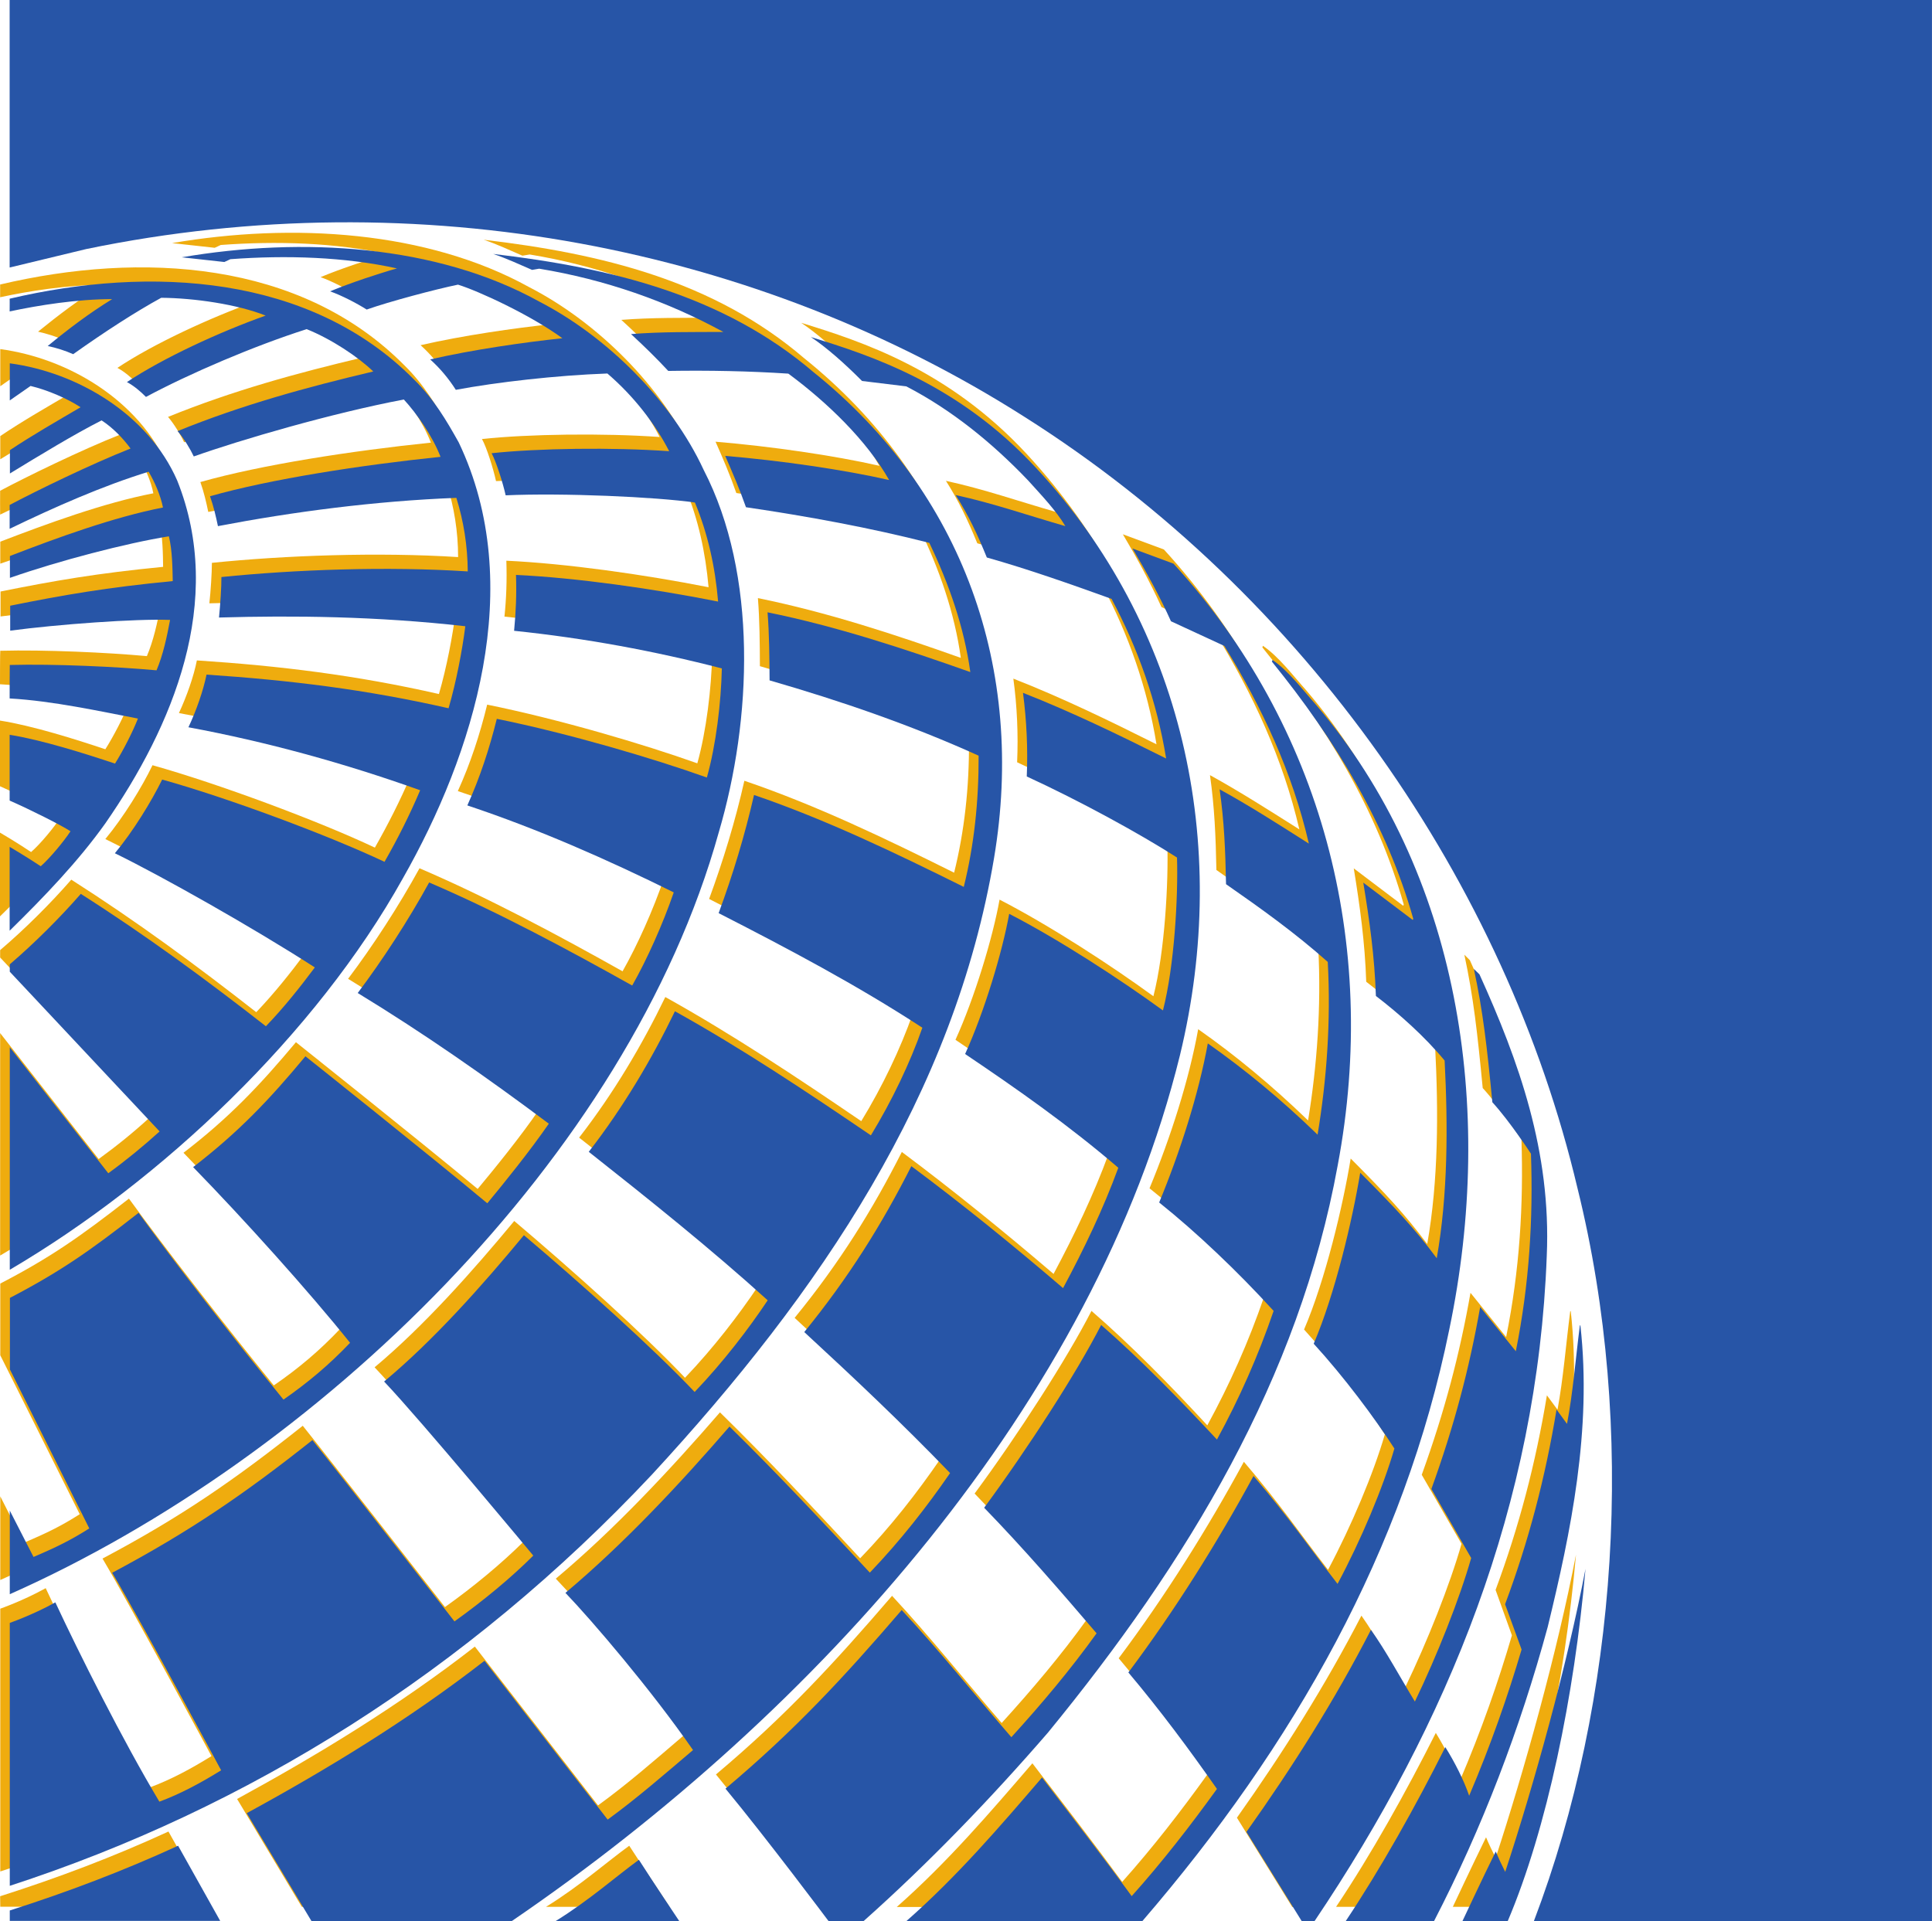
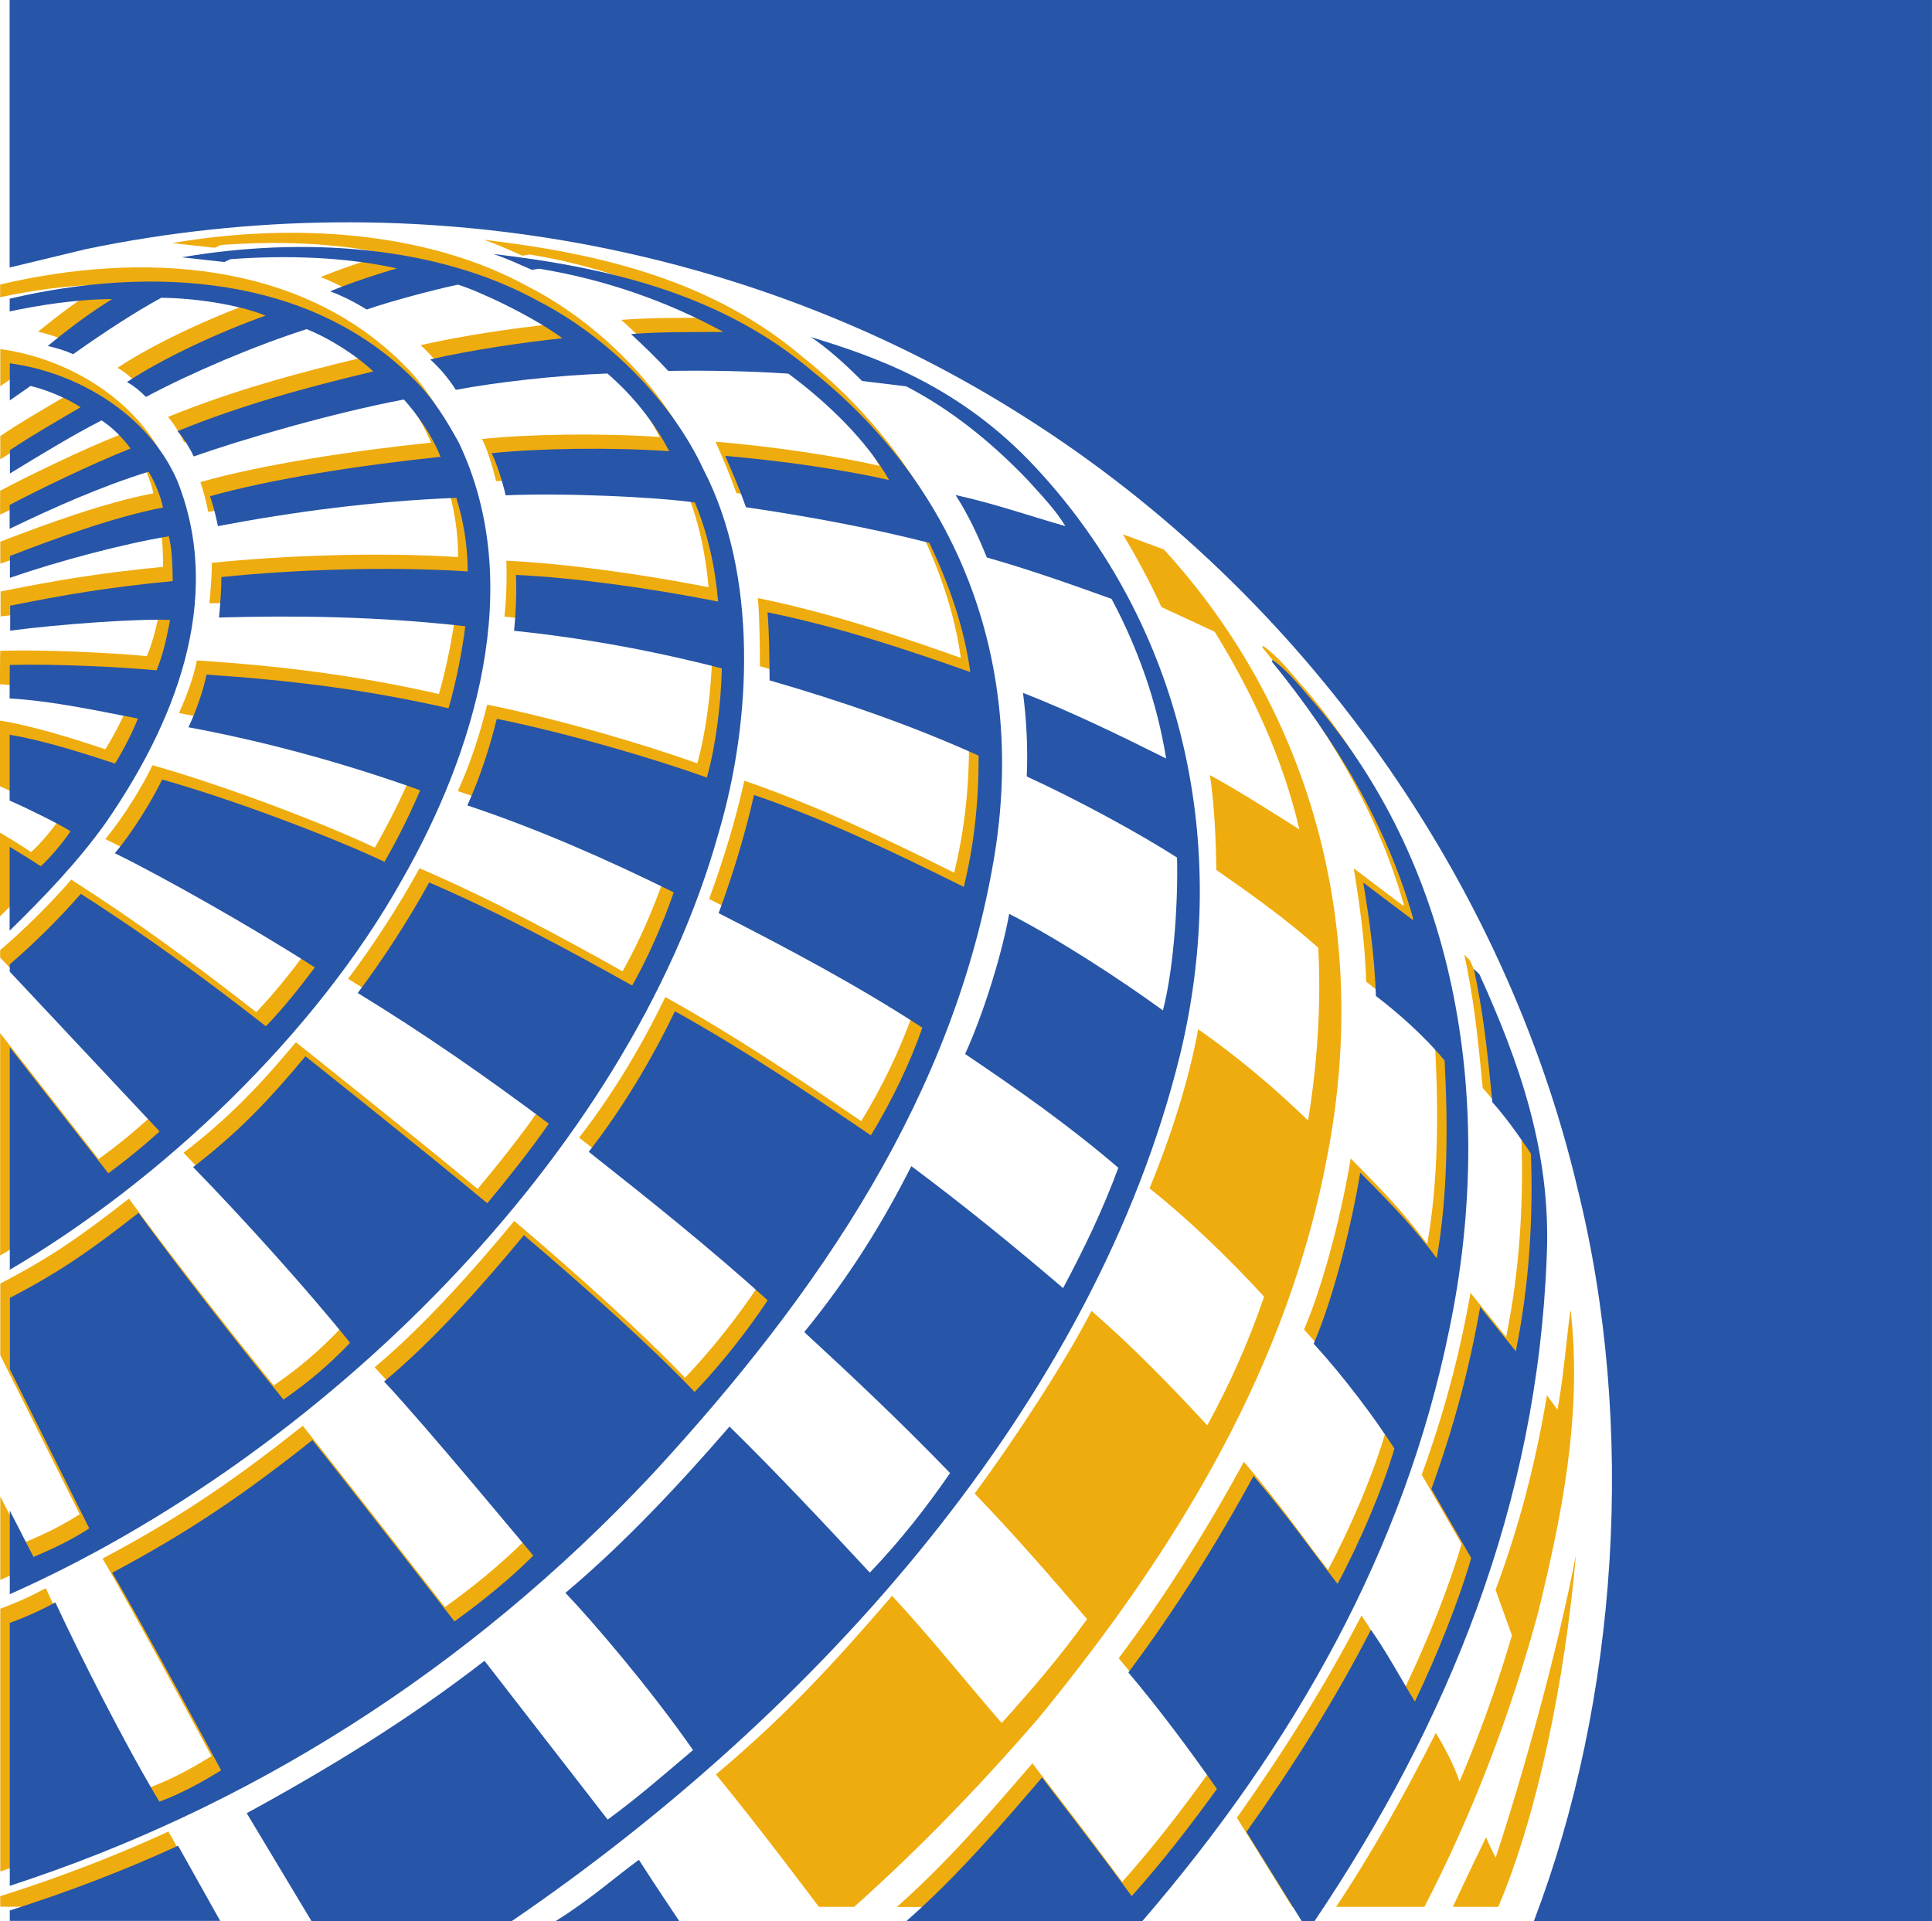
<svg xmlns="http://www.w3.org/2000/svg" width="56.31pt" height="56pt" viewBox="0 0 56.31 56" version="1.1">
  <defs>
    <clipPath id="clip1">
      <path d="M 0 0 L 56.309 0 L 56.309 56 L 0 56 Z M 0 0 " />
    </clipPath>
  </defs>
  <g id="surface1">
    <path style=" stroke:none;fill-rule:nonzero;fill:rgb(93.57%,67.558%,5.574%);fill-opacity:1;" d="M 2.988 8.305 C 2.328 8.711 1.691 9.195 1.109 9.668 C 1.355 9.723 1.621 9.805 1.852 9.906 C 2.781 9.25 3.676 8.672 4.418 8.27 C 5.387 8.273 6.637 8.457 7.461 8.781 C 6.113 9.266 4.477 10.02 3.422 10.723 C 3.617 10.828 3.824 11 3.973 11.156 C 5.266 10.465 7.129 9.668 8.656 9.18 C 9.379 9.469 10.152 9.984 10.598 10.414 C 8.648 10.875 6.781 11.387 4.898 12.152 C 5.082 12.367 5.273 12.691 5.367 12.891 C 6.73 12.406 9.395 11.629 11.488 11.23 C 11.871 11.641 12.324 12.293 12.559 12.902 C 10.254 13.141 7.613 13.547 5.84 14.051 C 5.945 14.352 6.012 14.641 6.07 14.922 C 8.258 14.504 10.664 14.188 13.02 14.094 C 13.234 14.773 13.352 15.496 13.352 16.238 C 11.004 16.09 8.316 16.188 6.176 16.406 C 6.176 16.688 6.141 17.242 6.102 17.586 C 8.266 17.523 10.691 17.547 13.281 17.84 C 13.191 18.539 13.02 19.449 12.793 20.23 C 10.375 19.68 8.168 19.41 5.738 19.25 C 5.645 19.723 5.441 20.297 5.215 20.785 C 7.492 21.207 9.77 21.836 11.969 22.621 C 11.664 23.332 11.312 24.027 10.926 24.707 C 9.285 23.93 6.363 22.844 4.445 22.305 C 4.137 22.945 3.602 23.816 3.07 24.457 C 4.449 25.133 7.09 26.621 8.895 27.785 C 8.461 28.367 7.984 28.965 7.469 29.504 C 5.723 28.137 3.977 26.852 2.078 25.641 C 1.469 26.34 0.711 27.094 0.004 27.695 L 0.004 27.91 L 4.371 32.566 C 3.891 33.008 3.391 33.41 2.875 33.785 L 0.004 30.113 L 0.004 36.598 C 4.441 33.992 8.941 29.719 11.465 25.188 C 13.527 21.562 15.082 16.652 13.09 12.484 C 12.73 11.84 12.359 11.211 11.789 10.652 C 8.754 7.582 4.098 7.328 0.004 8.293 C 0.004 8.289 0.004 8.664 0.004 8.664 C 0.859 8.48 1.977 8.305 2.988 8.305 " />
    <path style=" stroke:none;fill-rule:nonzero;fill:rgb(93.57%,67.558%,5.574%);fill-opacity:1;" d="M 4.887 13.586 C 4.039 11.656 1.977 10.441 0.008 10.176 L 0.008 11.258 L 0.613 10.836 C 1.113 10.957 1.688 11.207 2.066 11.457 C 1.375 11.863 0.656 12.273 0.008 12.711 L 0.008 13.387 C 0.867 12.859 1.879 12.246 2.68 11.84 C 3.004 12.047 3.297 12.352 3.523 12.66 C 2.363 13.117 0.754 13.906 0.004 14.305 C 0.004 14.305 0 15 0.004 15 C 1.285 14.379 2.703 13.75 4.051 13.336 C 4.23 13.641 4.402 14.027 4.469 14.379 C 3.031 14.656 1.371 15.266 0.008 15.789 L 0.008 16.43 C 1.445 15.93 3.383 15.422 4.645 15.219 C 4.742 15.629 4.75 16.148 4.754 16.523 C 2.848 16.707 1.562 16.93 0.016 17.242 L 0.016 17.969 C 1.395 17.785 3.684 17.617 4.68 17.656 C 4.586 18.156 4.473 18.672 4.281 19.125 C 3.141 19.02 1.297 18.934 0.008 18.969 C 0 18.969 0 19.941 0 19.945 C 1.262 20.016 2.637 20.32 3.742 20.531 C 3.594 20.914 3.312 21.457 3.07 21.84 C 2.207 21.551 0.945 21.152 0 21.004 L 0 22.918 C 0.605 23.188 1.48 23.625 1.773 23.816 C 1.582 24.109 1.184 24.594 0.906 24.836 C 0.512 24.57 0 24.27 0 24.27 L 0 26.711 C 1.012 25.723 2.004 24.684 2.789 23.586 C 4.746 20.766 6.293 17.113 4.887 13.586 " />
    <path style=" stroke:none;fill-rule:nonzero;fill:rgb(93.57%,67.558%,5.574%);fill-opacity:1;" d="M 43.594 54.148 C 43.492 53.957 43.402 53.766 43.312 53.555 C 42.93 54.332 42.344 55.582 42.344 55.582 L 43.668 55.582 C 44.809 52.895 45.605 49.016 45.934 45.316 C 45.391 48.145 44.414 51.648 43.594 54.148 " />
    <path style=" stroke:none;fill-rule:nonzero;fill:rgb(93.57%,67.558%,5.574%);fill-opacity:1;" d="M 38.074 20.125 C 37.684 19.691 37.277 19.145 36.809 18.824 L 36.793 18.871 C 38.66 21.168 40.141 23.629 40.914 26.367 L 40.898 26.402 L 39.457 25.312 C 39.637 26.422 39.781 27.457 39.82 28.617 C 40.5 29.137 41.246 29.801 41.828 30.504 C 41.926 32.395 41.926 34.406 41.598 36.262 C 40.953 35.398 40.375 34.781 39.367 33.77 C 39.141 35.148 38.629 37.305 38.008 38.754 C 38.887 39.711 39.797 40.922 40.363 41.809 C 40.031 42.949 39.391 44.473 38.707 45.758 C 37.891 44.707 37.32 43.855 36.254 42.609 C 35.199 44.551 33.965 46.523 32.605 48.336 C 33.531 49.43 34.375 50.57 35.188 51.727 C 34.418 52.797 33.602 53.852 32.707 54.855 C 31.859 53.699 30.965 52.539 30.09 51.398 C 28.863 52.824 27.625 54.273 26.137 55.586 L 33.016 55.586 C 37.441 50.449 40.652 44.762 41.961 38.336 C 43.312 31.855 42.246 25.008 38.074 20.125 " />
    <path style=" stroke:none;fill-rule:nonzero;fill:rgb(93.57%,67.558%,5.574%);fill-opacity:1;" d="M 30.262 50.09 C 34.348 45.102 37.578 39.762 38.711 33.559 C 39.934 27.051 38.223 20.719 33.922 16.016 L 32.727 15.574 C 33.137 16.262 33.523 16.973 33.852 17.695 L 35.402 18.414 C 36.512 20.215 37.391 22.113 37.871 24.176 C 37.012 23.633 36.137 23.074 35.266 22.594 C 35.398 23.527 35.434 24.375 35.453 25.359 C 36.441 26.047 37.469 26.777 38.422 27.625 C 38.512 29.352 38.387 31.062 38.125 32.66 C 37.078 31.645 35.988 30.746 34.922 30 C 34.656 31.473 34.121 33.148 33.504 34.637 C 34.598 35.508 35.793 36.648 36.844 37.797 C 36.391 39.117 35.84 40.352 35.188 41.547 C 34.133 40.406 32.973 39.215 31.812 38.211 C 31.105 39.594 29.672 41.82 28.406 43.535 C 29.555 44.723 30.625 45.961 31.684 47.195 C 30.93 48.246 30.078 49.25 29.195 50.223 C 28.125 48.988 27.117 47.719 26 46.516 C 24.309 48.484 22.891 50.02 20.867 51.723 C 22.062 53.172 23.867 55.582 23.867 55.582 L 24.895 55.582 C 26.789 53.895 28.609 52.004 30.262 50.09 " />
    <path style=" stroke:none;fill-rule:nonzero;fill:rgb(93.57%,67.558%,5.574%);fill-opacity:1;" d="M 18.719 42.57 C 23.645 37.234 27.535 31.473 28.691 24.594 C 29.613 19.105 27.797 13.938 23.438 10.441 C 20.797 8.18 17.52 7.391 14.098 6.988 C 14.484 7.117 14.855 7.293 15.227 7.453 L 15.438 7.418 C 17.344 7.73 19.168 8.367 20.801 9.262 C 19.914 9.266 18.996 9.254 18.109 9.324 C 18.48 9.66 18.871 10.047 19.195 10.398 C 20.391 10.379 21.551 10.402 22.695 10.477 C 23.832 11.312 24.988 12.43 25.633 13.578 C 24.309 13.277 22.484 13.012 20.855 12.875 C 21.07 13.359 21.281 13.855 21.461 14.371 C 23.27 14.637 25.062 14.965 26.805 15.41 C 27.379 16.598 27.82 17.855 28.004 19.176 C 26.078 18.492 24.109 17.844 22.09 17.434 C 22.141 18.078 22.145 18.754 22.148 19.418 C 24.23 20.02 26.27 20.719 28.242 21.613 C 28.25 22.953 28.109 24.227 27.809 25.438 C 25.82 24.449 23.797 23.473 21.695 22.758 C 21.43 23.938 21.078 25.086 20.668 26.203 C 22.688 27.238 24.695 28.293 26.605 29.543 C 26.246 30.566 25.715 31.68 25.102 32.68 C 23.227 31.402 21.348 30.152 19.391 29.062 C 18.723 30.445 17.887 31.863 16.879 33.16 C 18.629 34.539 20.41 35.965 22.098 37.488 C 21.539 38.32 20.801 39.285 19.965 40.16 C 18.738 38.863 16.691 37.031 14.988 35.59 C 13.781 37.047 12.352 38.656 10.918 39.855 C 12.012 41.008 15.266 44.93 15.266 44.93 C 14.613 45.578 13.809 46.246 12.969 46.844 C 12.969 46.844 9.648 42.586 8.824 41.559 C 6.863 43.117 5.289 44.211 2.988 45.43 C 3.906 46.984 6.164 51.188 6.164 51.188 C 5.586 51.547 4.973 51.879 4.363 52.102 C 3.301 50.328 2.016 47.762 1.332 46.293 C 0.672 46.66 0.008 46.891 0.008 46.891 L 0.008 54.551 C 6.93 52.301 13.312 48.324 18.719 42.57 " />
    <path style=" stroke:none;fill-rule:nonzero;fill:rgb(93.57%,67.558%,5.574%);fill-opacity:1;" d="M 45.781 38.219 L 45.766 38.219 C 45.641 39.184 45.566 40.168 45.395 41.09 L 45.086 40.672 C 44.758 42.656 44.273 44.504 43.59 46.344 L 44.066 47.668 C 43.676 49.004 43.18 50.434 42.539 51.93 C 42.391 51.477 42.105 50.93 41.848 50.512 C 40.984 52.227 39.965 54.055 38.941 55.582 L 41.516 55.582 C 42.922 52.863 44.023 49.984 44.828 47.012 C 45.508 44.234 46.121 41.266 45.781 38.219 " />
    <path style=" stroke:none;fill-rule:nonzero;fill:rgb(93.57%,67.558%,5.574%);fill-opacity:1;" d="M 42.84 27.988 L 42.68 27.828 C 42.945 29.07 43.059 30.09 43.215 31.715 C 43.727 32.273 44.344 33.215 44.344 33.215 C 44.406 35.109 44.293 37.02 43.898 38.973 L 42.859 37.684 C 42.543 39.48 42.102 41.152 41.438 42.988 L 42.598 45 C 42.258 46.195 41.598 47.855 40.957 49.18 C 40.527 48.48 40.117 47.711 39.68 47.094 C 38.637 49.113 37.395 51.09 36.051 52.984 L 37.664 55.586 C 37.664 55.582 38.031 55.582 38.035 55.586 C 41.922 49.805 44.535 43.438 44.805 36.191 C 44.934 33.156 43.984 30.516 42.84 27.988 " />
-     <path style=" stroke:none;fill-rule:nonzero;fill:rgb(93.57%,67.558%,5.574%);fill-opacity:1;" d="M 15.914 55.582 L 19.516 55.582 C 19.516 55.582 18.738 54.418 18.34 53.801 C 17.707 54.258 16.895 54.977 15.914 55.582 " />
    <path style=" stroke:none;fill-rule:nonzero;fill:rgb(93.57%,67.558%,5.574%);fill-opacity:1;" d="M 0.004 55.273 L 0.008 55.578 L 6.141 55.578 L 4.91 53.387 C 3.305 54.125 1.695 54.734 0.004 55.273 " />
    <path style=" stroke:none;fill-rule:nonzero;fill:rgb(93.57%,67.558%,5.574%);fill-opacity:1;" d="M 20.668 23.844 C 21.637 20.566 21.809 16.34 20.227 13.281 C 19.297 11.27 17.418 9.395 15.426 8.371 C 12.449 6.723 8.527 6.484 5.016 7.086 L 6.258 7.223 L 6.434 7.141 C 8.062 7.02 9.773 7.074 11.293 7.406 C 10.793 7.547 9.941 7.828 9.344 8.078 C 9.68 8.199 10.109 8.422 10.41 8.609 C 11.055 8.379 12.406 8.02 13.07 7.883 C 13.652 8.062 15.172 8.758 16.113 9.445 C 14.996 9.562 13.477 9.781 12.258 10.062 C 12.547 10.32 12.793 10.617 13.004 10.949 C 14.191 10.727 15.926 10.527 17.422 10.473 C 18.188 11.129 18.805 11.918 19.227 12.738 C 17.578 12.621 15.387 12.652 14.047 12.797 C 14.184 13.039 14.375 13.652 14.457 14.023 C 16.121 13.949 18.84 14.07 19.977 14.234 C 20.352 15.137 20.562 16.102 20.652 17.117 C 18.746 16.742 16.508 16.426 14.758 16.344 C 14.777 16.906 14.758 17.445 14.703 17.973 C 16.785 18.188 18.805 18.562 20.758 19.07 C 20.734 20.062 20.59 21.297 20.324 22.25 C 18.77 21.695 16.301 20.965 14.199 20.539 C 13.988 21.402 13.715 22.242 13.344 23.059 C 15.395 23.746 17.418 24.637 19.355 25.594 C 19.039 26.52 18.578 27.551 18.145 28.312 C 16.203 27.223 14.203 26.156 12.227 25.309 C 11.625 26.406 10.867 27.574 10.145 28.531 C 12.074 29.707 13.898 30.977 15.715 32.34 C 15.172 33.133 14.398 34.086 13.922 34.656 C 12.188 33.215 8.625 30.379 8.625 30.379 C 7.566 31.645 6.672 32.586 5.348 33.602 C 6.816 35.109 8.73 37.238 9.922 38.727 C 9.312 39.371 8.707 39.883 7.98 40.383 C 6.527 38.598 4.781 36.344 3.758 34.938 C 2.332 36.051 1.461 36.66 0.008 37.414 L 0.008 39.504 L 2.324 44.137 C 1.797 44.473 1.371 44.684 0.695 44.969 L 0.008 43.617 L 0.008 46.055 C 8.938 42.09 18.027 33.344 20.668 23.844 " />
-     <path style=" stroke:none;fill-rule:nonzero;fill:rgb(93.57%,67.558%,5.574%);fill-opacity:1;" d="M 34.109 30.344 C 35.609 24.156 34.188 17.832 29.922 13.23 C 27.652 10.781 25.133 9.957 23.352 9.41 C 23.805 9.711 24.332 10.172 24.844 10.695 L 26.137 10.848 C 27.43 11.52 28.613 12.465 29.684 13.586 C 30.07 14.02 30.496 14.457 30.773 14.922 C 29.707 14.617 28.672 14.254 27.57 14.016 C 27.941 14.598 28.211 15.168 28.484 15.836 C 29.711 16.184 30.926 16.613 32.121 17.043 C 32.887 18.488 33.441 20.051 33.707 21.695 C 32.332 21.008 30.961 20.34 29.535 19.781 C 29.645 20.59 29.68 21.418 29.645 22.219 C 31.199 22.934 32.945 23.891 34.023 24.582 C 34.059 25.719 33.949 27.742 33.617 29.039 C 32.375 28.133 30.582 26.969 29.133 26.223 C 28.934 27.336 28.406 29.082 27.848 30.309 C 29.371 31.336 30.871 32.387 32.316 33.621 C 31.871 34.836 31.312 36 30.707 37.133 C 29.262 35.898 27.805 34.715 26.285 33.578 C 25.422 35.281 24.465 36.816 23.16 38.414 C 24.621 39.762 26.016 41.078 27.41 42.523 C 26.727 43.516 25.965 44.496 25.07 45.422 C 23.742 43.992 22.379 42.535 20.984 41.168 C 19.539 42.836 17.91 44.582 16.199 46.016 C 16.988 46.836 18.684 48.824 19.918 50.594 C 19.074 51.316 18.281 52.008 17.43 52.625 L 13.84 47.996 C 11.625 49.719 9.273 51.148 6.91 52.438 L 8.797 55.582 L 14.641 55.582 C 23.562 49.488 31.629 40.434 34.109 30.344 " />
    <path style=" stroke:none;fill-rule:nonzero;fill:rgb(15.62%,33.568%,65.379%);fill-opacity:1;" d="M 3.27 8.719 C 2.605 9.125 1.969 9.609 1.391 10.086 C 1.637 10.137 1.898 10.219 2.133 10.324 C 3.062 9.664 3.957 9.086 4.699 8.68 C 5.668 8.688 6.918 8.871 7.742 9.199 C 6.391 9.68 4.758 10.434 3.699 11.137 C 3.898 11.242 4.102 11.414 4.254 11.57 C 5.543 10.879 7.41 10.082 8.938 9.594 C 9.656 9.883 10.434 10.398 10.879 10.828 C 8.93 11.289 7.059 11.801 5.176 12.566 C 5.363 12.781 5.555 13.105 5.648 13.305 C 7.012 12.82 9.672 12.043 11.77 11.645 C 12.148 12.055 12.602 12.707 12.84 13.316 C 10.535 13.555 7.895 13.961 6.121 14.465 C 6.227 14.766 6.293 15.055 6.352 15.336 C 8.535 14.918 10.945 14.602 13.301 14.512 C 13.512 15.188 13.629 15.91 13.633 16.656 C 11.285 16.504 8.598 16.602 6.453 16.82 C 6.457 17.102 6.418 17.656 6.383 18 C 8.547 17.938 10.969 17.961 13.562 18.254 C 13.473 18.953 13.301 19.863 13.074 20.645 C 10.652 20.094 8.449 19.828 6.02 19.664 C 5.922 20.137 5.723 20.711 5.492 21.199 C 7.77 21.621 10.051 22.25 12.246 23.035 C 11.945 23.746 11.594 24.445 11.207 25.121 C 9.562 24.344 6.645 23.258 4.727 22.723 C 4.414 23.359 3.883 24.23 3.348 24.871 C 4.73 25.547 7.367 27.035 9.176 28.199 C 8.742 28.781 8.262 29.383 7.75 29.914 C 6.004 28.551 4.258 27.266 2.355 26.055 C 1.746 26.754 0.988 27.508 0.285 28.109 L 0.285 28.324 L 4.652 32.98 C 4.168 33.418 3.672 33.824 3.156 34.199 L 0.285 30.527 L 0.285 37.012 C 4.723 34.406 9.219 30.133 11.742 25.602 C 13.805 21.977 15.359 17.066 13.371 12.898 C 13.012 12.254 12.641 11.625 12.07 11.066 C 9.035 7.996 4.379 7.742 0.281 8.707 C 0.285 8.703 0.281 9.078 0.281 9.078 C 1.137 8.895 2.254 8.719 3.27 8.719 " />
    <path style=" stroke:none;fill-rule:nonzero;fill:rgb(15.62%,33.568%,65.379%);fill-opacity:1;" d="M 5.164 14.004 C 4.316 12.07 2.258 10.855 0.285 10.59 L 0.285 11.672 L 0.891 11.25 C 1.395 11.371 1.969 11.621 2.348 11.871 C 1.656 12.277 0.938 12.688 0.289 13.121 L 0.289 13.801 C 1.148 13.277 2.16 12.66 2.961 12.254 C 3.281 12.461 3.578 12.766 3.805 13.074 C 2.645 13.531 1.035 14.32 0.281 14.719 C 0.281 14.719 0.281 15.414 0.281 15.414 C 1.566 14.793 2.984 14.164 4.332 13.75 C 4.512 14.055 4.68 14.441 4.75 14.793 C 3.309 15.074 1.652 15.68 0.289 16.207 L 0.289 16.844 C 1.723 16.344 3.664 15.836 4.922 15.633 C 5.023 16.043 5.027 16.562 5.035 16.938 C 3.129 17.121 1.84 17.344 0.297 17.656 L 0.297 18.383 C 1.676 18.199 3.965 18.031 4.957 18.07 C 4.863 18.57 4.754 19.086 4.562 19.539 C 3.418 19.434 1.578 19.348 0.285 19.383 C 0.281 19.383 0.281 20.355 0.281 20.359 C 1.539 20.43 2.914 20.734 4.02 20.945 C 3.871 21.328 3.594 21.871 3.352 22.258 C 2.488 21.969 1.227 21.57 0.281 21.418 L 0.281 23.336 C 0.887 23.602 1.758 24.039 2.055 24.23 C 1.863 24.523 1.461 25.008 1.188 25.25 C 0.789 24.984 0.281 24.684 0.281 24.684 L 0.281 27.129 C 1.293 26.137 2.285 25.102 3.07 24 C 5.027 21.18 6.574 17.527 5.164 14.004 " />
-     <path style=" stroke:none;fill-rule:nonzero;fill:rgb(15.62%,33.568%,65.379%);fill-opacity:1;" d="M 43.871 54.562 C 43.773 54.371 43.684 54.18 43.594 53.969 C 43.211 54.746 42.625 55.996 42.625 55.996 L 43.945 55.996 C 45.086 53.309 45.887 49.43 46.211 45.73 C 45.672 48.559 44.695 52.062 43.871 54.562 " />
    <path style=" stroke:none;fill-rule:nonzero;fill:rgb(15.62%,33.568%,65.379%);fill-opacity:1;" d="M 38.352 20.539 C 37.965 20.105 37.559 19.559 37.09 19.238 L 37.07 19.285 C 38.938 21.586 40.418 24.043 41.191 26.781 L 41.176 26.816 L 39.734 25.727 C 39.918 26.84 40.062 27.871 40.102 29.031 C 40.781 29.551 41.527 30.215 42.105 30.914 C 42.203 32.809 42.203 34.82 41.875 36.676 C 41.234 35.812 40.656 35.199 39.645 34.184 C 39.418 35.562 38.91 37.719 38.289 39.168 C 39.168 40.129 40.074 41.34 40.641 42.223 C 40.312 43.359 39.668 44.891 38.984 46.168 C 38.172 45.121 37.602 44.273 36.535 43.023 C 35.48 44.965 34.246 46.938 32.887 48.75 C 33.809 49.844 34.656 50.984 35.469 52.145 C 34.699 53.211 33.883 54.266 32.984 55.27 C 32.141 54.113 31.246 52.957 30.371 51.812 C 29.145 53.238 27.906 54.688 26.414 56 L 33.293 56 C 37.719 50.863 40.934 45.176 42.242 38.746 C 43.594 32.273 42.527 25.422 38.352 20.539 " />
-     <path style=" stroke:none;fill-rule:nonzero;fill:rgb(15.62%,33.568%,65.379%);fill-opacity:1;" d="M 30.543 50.504 C 34.629 45.516 37.859 40.172 38.988 33.973 C 40.215 27.465 38.5 21.137 34.203 16.43 L 33.008 15.988 C 33.414 16.676 33.805 17.387 34.129 18.109 L 35.684 18.828 C 36.789 20.629 37.672 22.527 38.148 24.59 C 37.293 24.047 36.418 23.484 35.547 23.008 C 35.68 23.941 35.715 24.789 35.734 25.773 C 36.723 26.461 37.746 27.191 38.699 28.039 C 38.793 29.766 38.668 31.477 38.402 33.074 C 37.359 32.059 36.27 31.164 35.203 30.414 C 34.934 31.891 34.402 33.559 33.785 35.051 C 34.875 35.922 36.074 37.062 37.121 38.211 C 36.668 39.531 36.121 40.766 35.469 41.961 C 34.41 40.824 33.254 39.633 32.094 38.621 C 31.387 40.008 29.949 42.234 28.684 43.949 C 29.836 45.137 30.906 46.375 31.961 47.609 C 31.207 48.66 30.359 49.668 29.477 50.637 C 28.402 49.398 27.398 48.133 26.281 46.93 C 24.59 48.898 23.168 50.434 21.145 52.137 C 22.344 53.586 24.148 55.996 24.148 55.996 L 25.172 55.996 C 27.066 54.309 28.887 52.418 30.543 50.504 " />
    <path style=" stroke:none;fill-rule:nonzero;fill:rgb(15.62%,33.568%,65.379%);fill-opacity:1;" d="M 19 42.984 C 23.922 37.652 27.816 31.887 28.973 25.008 C 29.895 19.52 28.074 14.352 23.719 10.855 C 21.078 8.594 17.797 7.805 14.375 7.402 C 14.762 7.531 15.137 7.707 15.508 7.867 L 15.715 7.832 C 17.621 8.145 19.449 8.781 21.082 9.676 C 20.195 9.68 19.277 9.668 18.391 9.738 C 18.762 10.078 19.152 10.461 19.477 10.812 C 20.668 10.793 21.832 10.816 22.977 10.891 C 24.109 11.727 25.266 12.844 25.914 13.992 C 24.59 13.691 22.766 13.426 21.137 13.289 C 21.348 13.773 21.562 14.27 21.742 14.785 C 23.547 15.051 25.34 15.379 27.086 15.824 C 27.656 17.012 28.098 18.27 28.281 19.59 C 26.359 18.91 24.387 18.258 22.371 17.848 C 22.422 18.492 22.426 19.168 22.43 19.832 C 24.512 20.434 26.547 21.133 28.523 22.027 C 28.527 23.367 28.391 24.641 28.09 25.852 C 26.098 24.863 24.078 23.891 21.977 23.172 C 21.707 24.352 21.359 25.5 20.945 26.617 C 22.969 27.652 24.973 28.711 26.883 29.957 C 26.527 30.98 25.992 32.094 25.383 33.094 C 23.504 31.816 21.629 30.566 19.672 29.477 C 19.004 30.859 18.168 32.277 17.16 33.574 C 18.906 34.953 20.691 36.379 22.375 37.902 C 21.82 38.734 21.082 39.699 20.246 40.574 C 19.016 39.277 16.969 37.445 15.27 36.004 C 14.062 37.465 12.633 39.074 11.195 40.27 C 12.289 41.422 15.543 45.344 15.543 45.344 C 14.895 45.992 14.086 46.66 13.246 47.262 C 13.246 47.262 9.93 42.996 9.105 41.977 C 7.145 43.531 5.566 44.621 3.27 45.844 C 4.188 47.398 6.445 51.602 6.445 51.602 C 5.867 51.961 5.254 52.293 4.645 52.516 C 3.582 50.742 2.297 48.176 1.613 46.707 C 0.953 47.074 0.285 47.305 0.285 47.305 L 0.285 54.969 C 7.211 52.719 13.594 48.738 19 42.984 " />
-     <path style=" stroke:none;fill-rule:nonzero;fill:rgb(15.62%,33.568%,65.379%);fill-opacity:1;" d="M 46.062 38.633 L 46.047 38.633 C 45.922 39.598 45.848 40.586 45.672 41.504 L 45.367 41.086 C 45.039 43.074 44.555 44.918 43.867 46.762 L 44.348 48.082 C 43.953 49.418 43.457 50.848 42.82 52.344 C 42.668 51.891 42.387 51.344 42.125 50.926 C 41.266 52.641 40.242 54.469 39.223 55.996 L 41.797 55.996 C 43.203 53.277 44.301 50.398 45.109 47.426 C 45.785 44.652 46.402 41.68 46.062 38.633 " />
    <path style=" stroke:none;fill-rule:nonzero;fill:rgb(15.62%,33.568%,65.379%);fill-opacity:1;" d="M 43.121 28.402 L 42.957 28.242 C 43.223 29.48 43.34 30.504 43.496 32.129 C 44.008 32.688 44.621 33.629 44.621 33.629 C 44.688 35.523 44.574 37.43 44.18 39.387 L 43.141 38.098 C 42.824 39.895 42.383 41.566 41.719 43.402 L 42.879 45.414 C 42.539 46.609 41.879 48.27 41.238 49.598 C 40.809 48.895 40.398 48.125 39.957 47.508 C 38.918 49.531 37.676 51.504 36.328 53.398 L 37.941 56 C 37.945 55.996 38.309 55.996 38.312 56 C 42.203 50.219 44.812 43.852 45.082 36.605 C 45.215 33.57 44.266 30.93 43.121 28.402 " />
    <g clip-path="url(#clip1)" clip-rule="nonzero">
      <path style=" stroke:none;fill-rule:nonzero;fill:rgb(15.62%,33.568%,65.379%);fill-opacity:1;" d="M 0.285 7.797 L 2.52 7.258 C 12.219 5.254 22.086 7.203 29.855 12.148 C 38.078 17.348 43.883 25.77 45.977 34.633 C 47.707 41.609 47.156 49.566 44.707 55.996 L 56.309 55.996 L 56.309 0 L 0.281 0 L 0.281 7.797 L 0.285 7.797 " />
    </g>
    <path style=" stroke:none;fill-rule:nonzero;fill:rgb(15.62%,33.568%,65.379%);fill-opacity:1;" d="M 16.195 55.996 L 19.797 55.996 C 19.797 55.996 19.016 54.832 18.621 54.211 C 17.984 54.672 17.176 55.391 16.195 55.996 " />
    <path style=" stroke:none;fill-rule:nonzero;fill:rgb(15.62%,33.568%,65.379%);fill-opacity:1;" d="M 0.285 55.688 L 0.285 55.992 L 6.418 55.992 L 5.191 53.801 C 3.582 54.539 1.977 55.148 0.285 55.688 " />
    <path style=" stroke:none;fill-rule:nonzero;fill:rgb(15.62%,33.568%,65.379%);fill-opacity:1;" d="M 20.949 24.262 C 21.918 20.98 22.09 16.754 20.508 13.695 C 19.578 11.684 17.695 9.809 15.707 8.785 C 12.73 7.137 8.809 6.898 5.297 7.5 L 6.539 7.637 L 6.715 7.555 C 8.344 7.434 10.055 7.488 11.57 7.824 C 11.074 7.961 10.223 8.242 9.621 8.492 C 9.961 8.613 10.391 8.836 10.688 9.023 C 11.336 8.793 12.684 8.434 13.348 8.297 C 13.934 8.477 15.449 9.172 16.391 9.859 C 15.277 9.977 13.758 10.195 12.539 10.477 C 12.824 10.734 13.074 11.031 13.285 11.363 C 14.473 11.141 16.207 10.941 17.703 10.887 C 18.465 11.543 19.082 12.332 19.504 13.152 C 17.859 13.035 15.668 13.066 14.328 13.211 C 14.461 13.457 14.656 14.066 14.738 14.438 C 16.398 14.363 19.121 14.484 20.254 14.648 C 20.629 15.551 20.844 16.516 20.93 17.535 C 19.027 17.156 16.785 16.84 15.039 16.758 C 15.059 17.32 15.035 17.859 14.984 18.387 C 17.062 18.602 19.082 18.977 21.039 19.484 C 21.016 20.477 20.871 21.711 20.602 22.664 C 19.051 22.109 16.578 21.379 14.48 20.953 C 14.266 21.816 13.992 22.656 13.621 23.477 C 15.672 24.16 17.695 25.051 19.637 26.012 C 19.32 26.934 18.859 27.965 18.426 28.727 C 16.484 27.641 14.484 26.57 12.508 25.723 C 11.906 26.82 11.148 27.988 10.426 28.945 C 12.355 30.121 14.18 31.395 15.996 32.754 C 15.449 33.547 14.676 34.504 14.203 35.074 C 12.469 33.629 8.902 30.789 8.902 30.789 C 7.848 32.059 6.949 33.004 5.629 34.02 C 7.094 35.523 9.012 37.652 10.203 39.141 C 9.59 39.785 8.984 40.293 8.262 40.797 C 6.805 39.012 5.059 36.758 4.039 35.352 C 2.613 36.469 1.742 37.074 0.289 37.832 L 0.289 39.918 L 2.602 44.551 C 2.074 44.887 1.648 45.098 0.977 45.383 L 0.285 44.031 L 0.285 46.469 C 9.219 42.504 18.305 33.758 20.949 24.262 " />
    <path style=" stroke:none;fill-rule:nonzero;fill:rgb(15.62%,33.568%,65.379%);fill-opacity:1;" d="M 34.391 30.758 C 35.891 24.57 34.469 18.246 30.203 13.645 C 27.934 11.195 25.41 10.371 23.633 9.824 C 24.086 10.125 24.609 10.586 25.125 11.105 L 26.414 11.262 C 27.711 11.934 28.891 12.879 29.965 14.004 C 30.352 14.434 30.773 14.871 31.051 15.336 C 29.984 15.031 28.949 14.668 27.852 14.43 C 28.223 15.012 28.492 15.582 28.762 16.25 C 29.992 16.598 31.203 17.027 32.398 17.457 C 33.168 18.902 33.723 20.465 33.988 22.109 C 32.613 21.422 31.238 20.754 29.816 20.195 C 29.922 21.004 29.961 21.832 29.926 22.633 C 31.48 23.348 33.227 24.305 34.305 24.996 C 34.34 26.133 34.23 28.156 33.895 29.453 C 32.652 28.547 30.863 27.383 29.414 26.637 C 29.215 27.75 28.688 29.496 28.129 30.723 C 29.648 31.746 31.152 32.801 32.594 34.039 C 32.152 35.25 31.59 36.414 30.984 37.547 C 29.543 36.312 28.086 35.129 26.562 33.992 C 25.699 35.695 24.742 37.23 23.441 38.828 C 24.902 40.176 26.297 41.492 27.691 42.938 C 27.008 43.93 26.242 44.91 25.352 45.84 C 24.02 44.406 22.656 42.949 21.262 41.582 C 19.82 43.25 18.188 44.996 16.48 46.43 C 17.266 47.25 18.965 49.238 20.199 51.012 C 19.352 51.73 18.559 52.422 17.711 53.039 L 14.121 48.41 C 11.902 50.133 9.555 51.562 7.191 52.852 L 9.078 55.996 L 14.918 55.996 C 23.844 49.902 31.91 40.848 34.391 30.758 " />
  </g>
</svg>